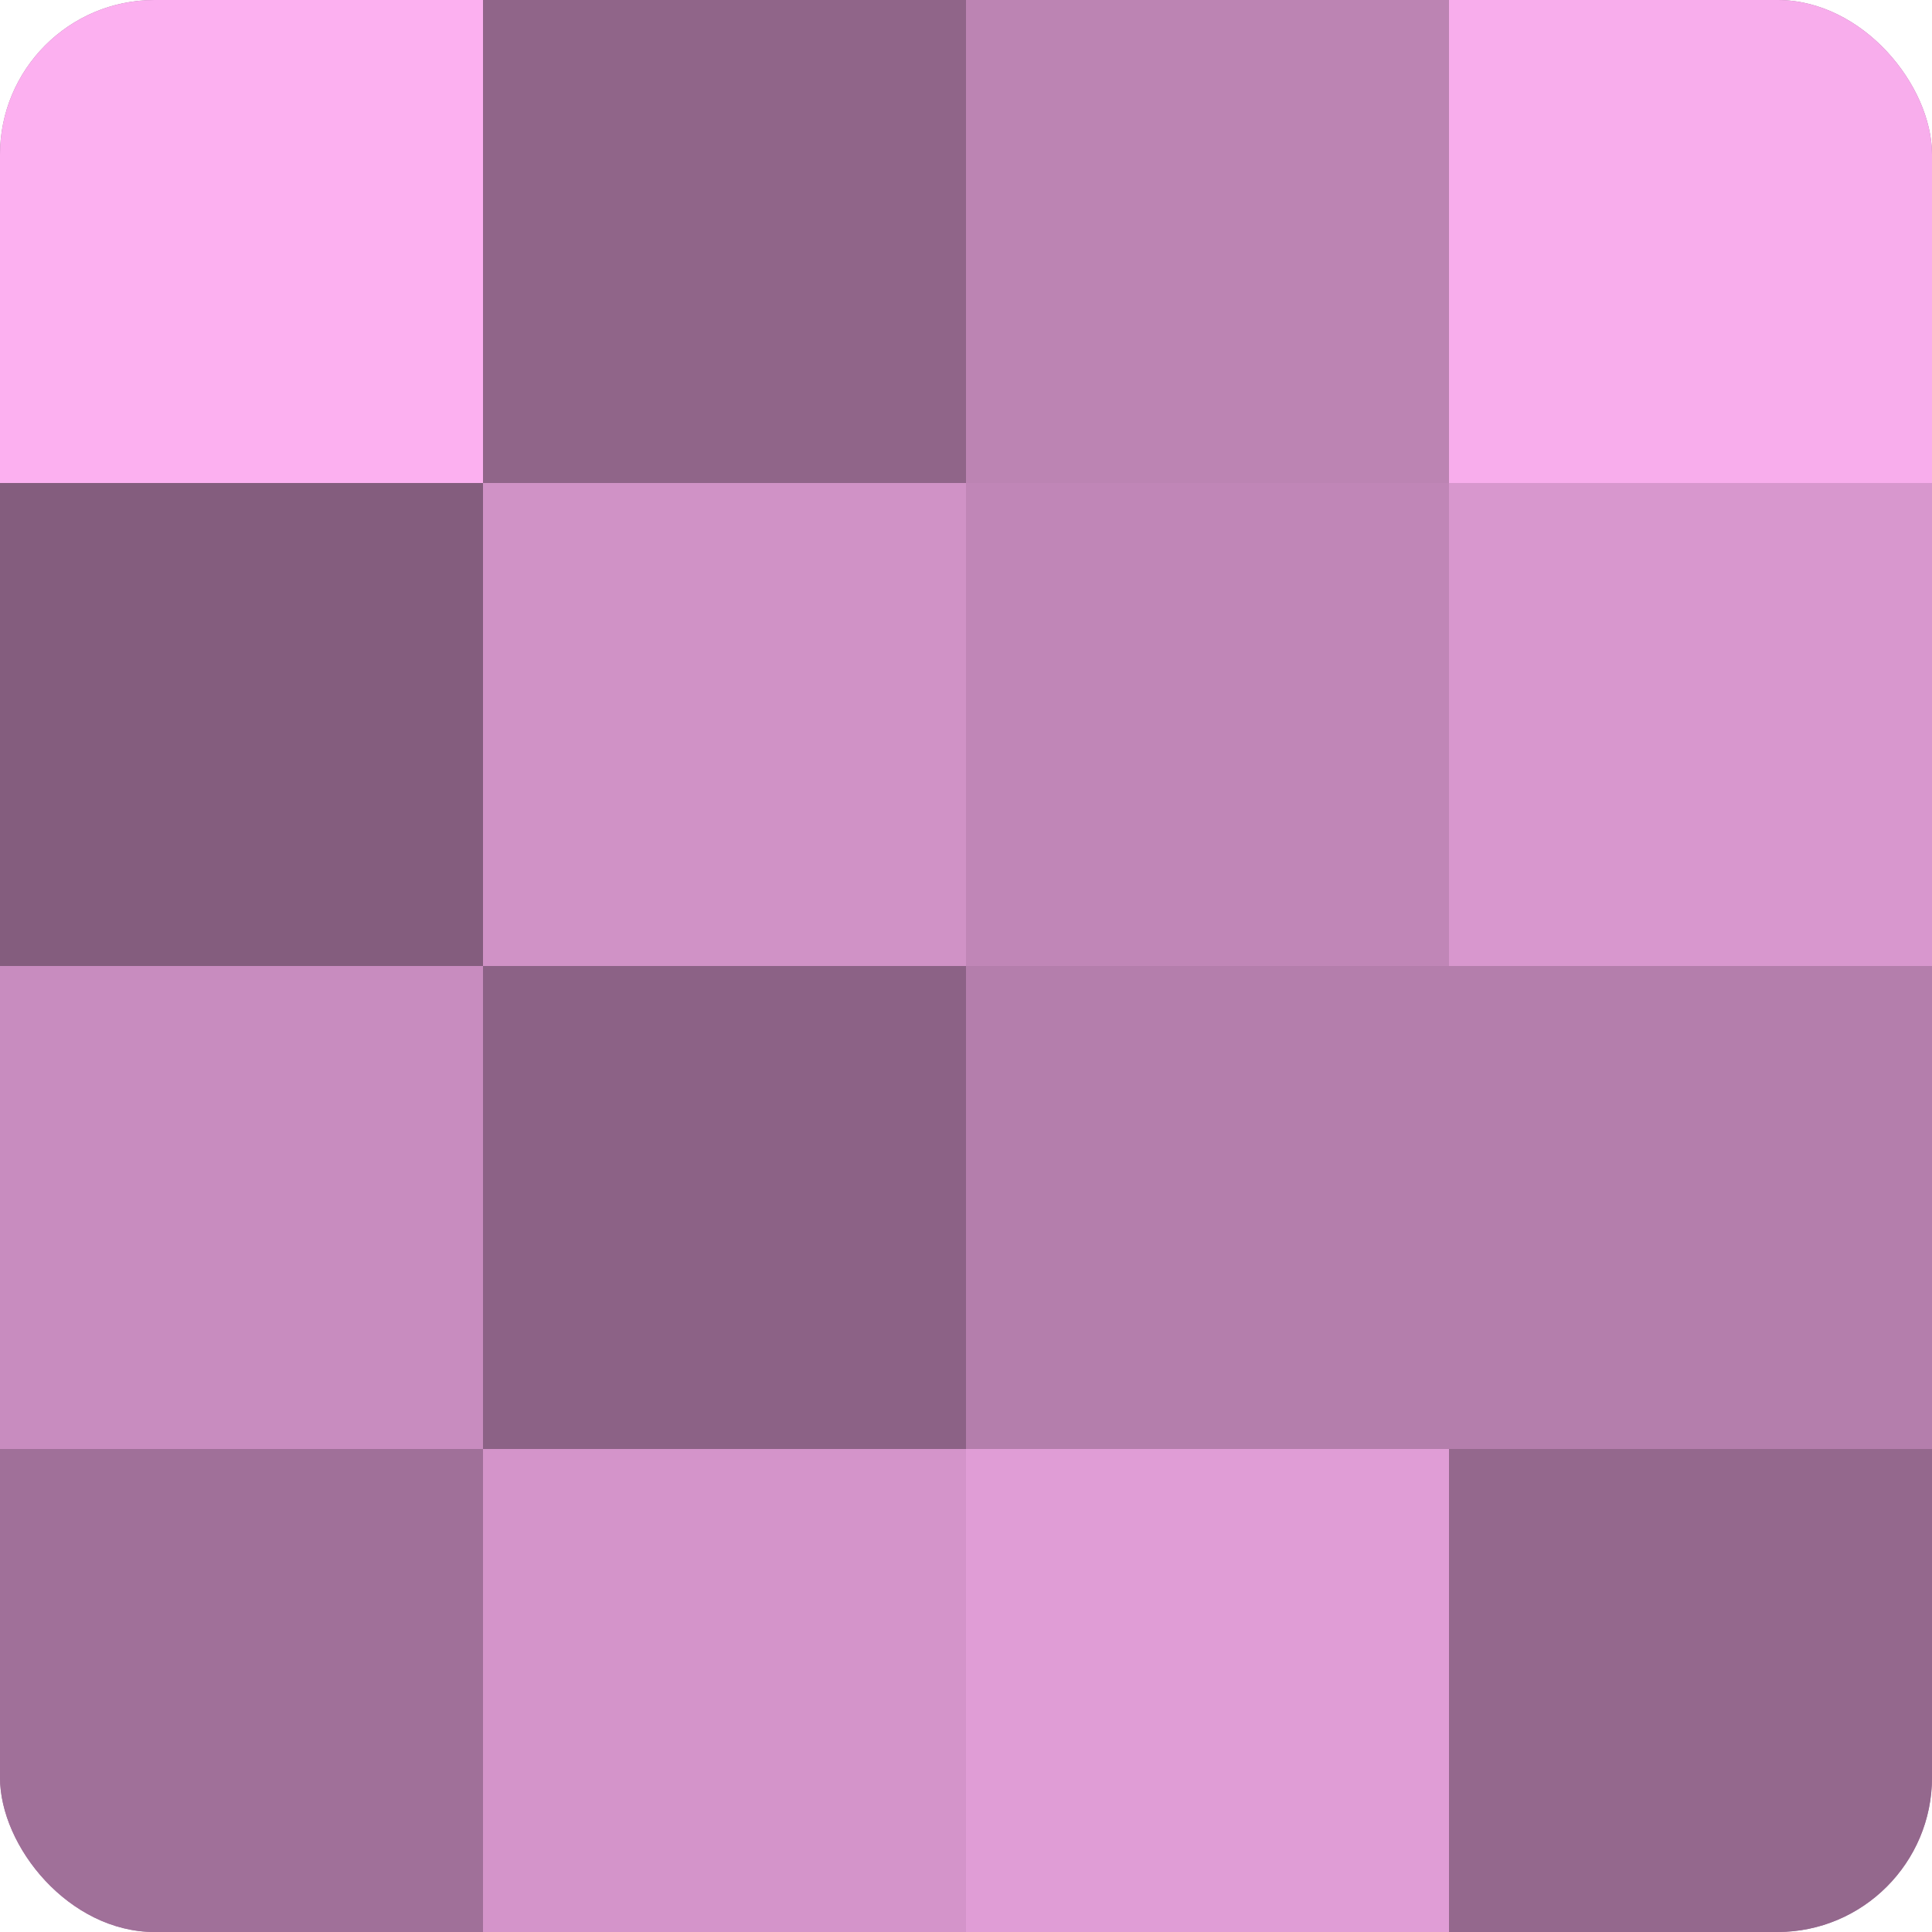
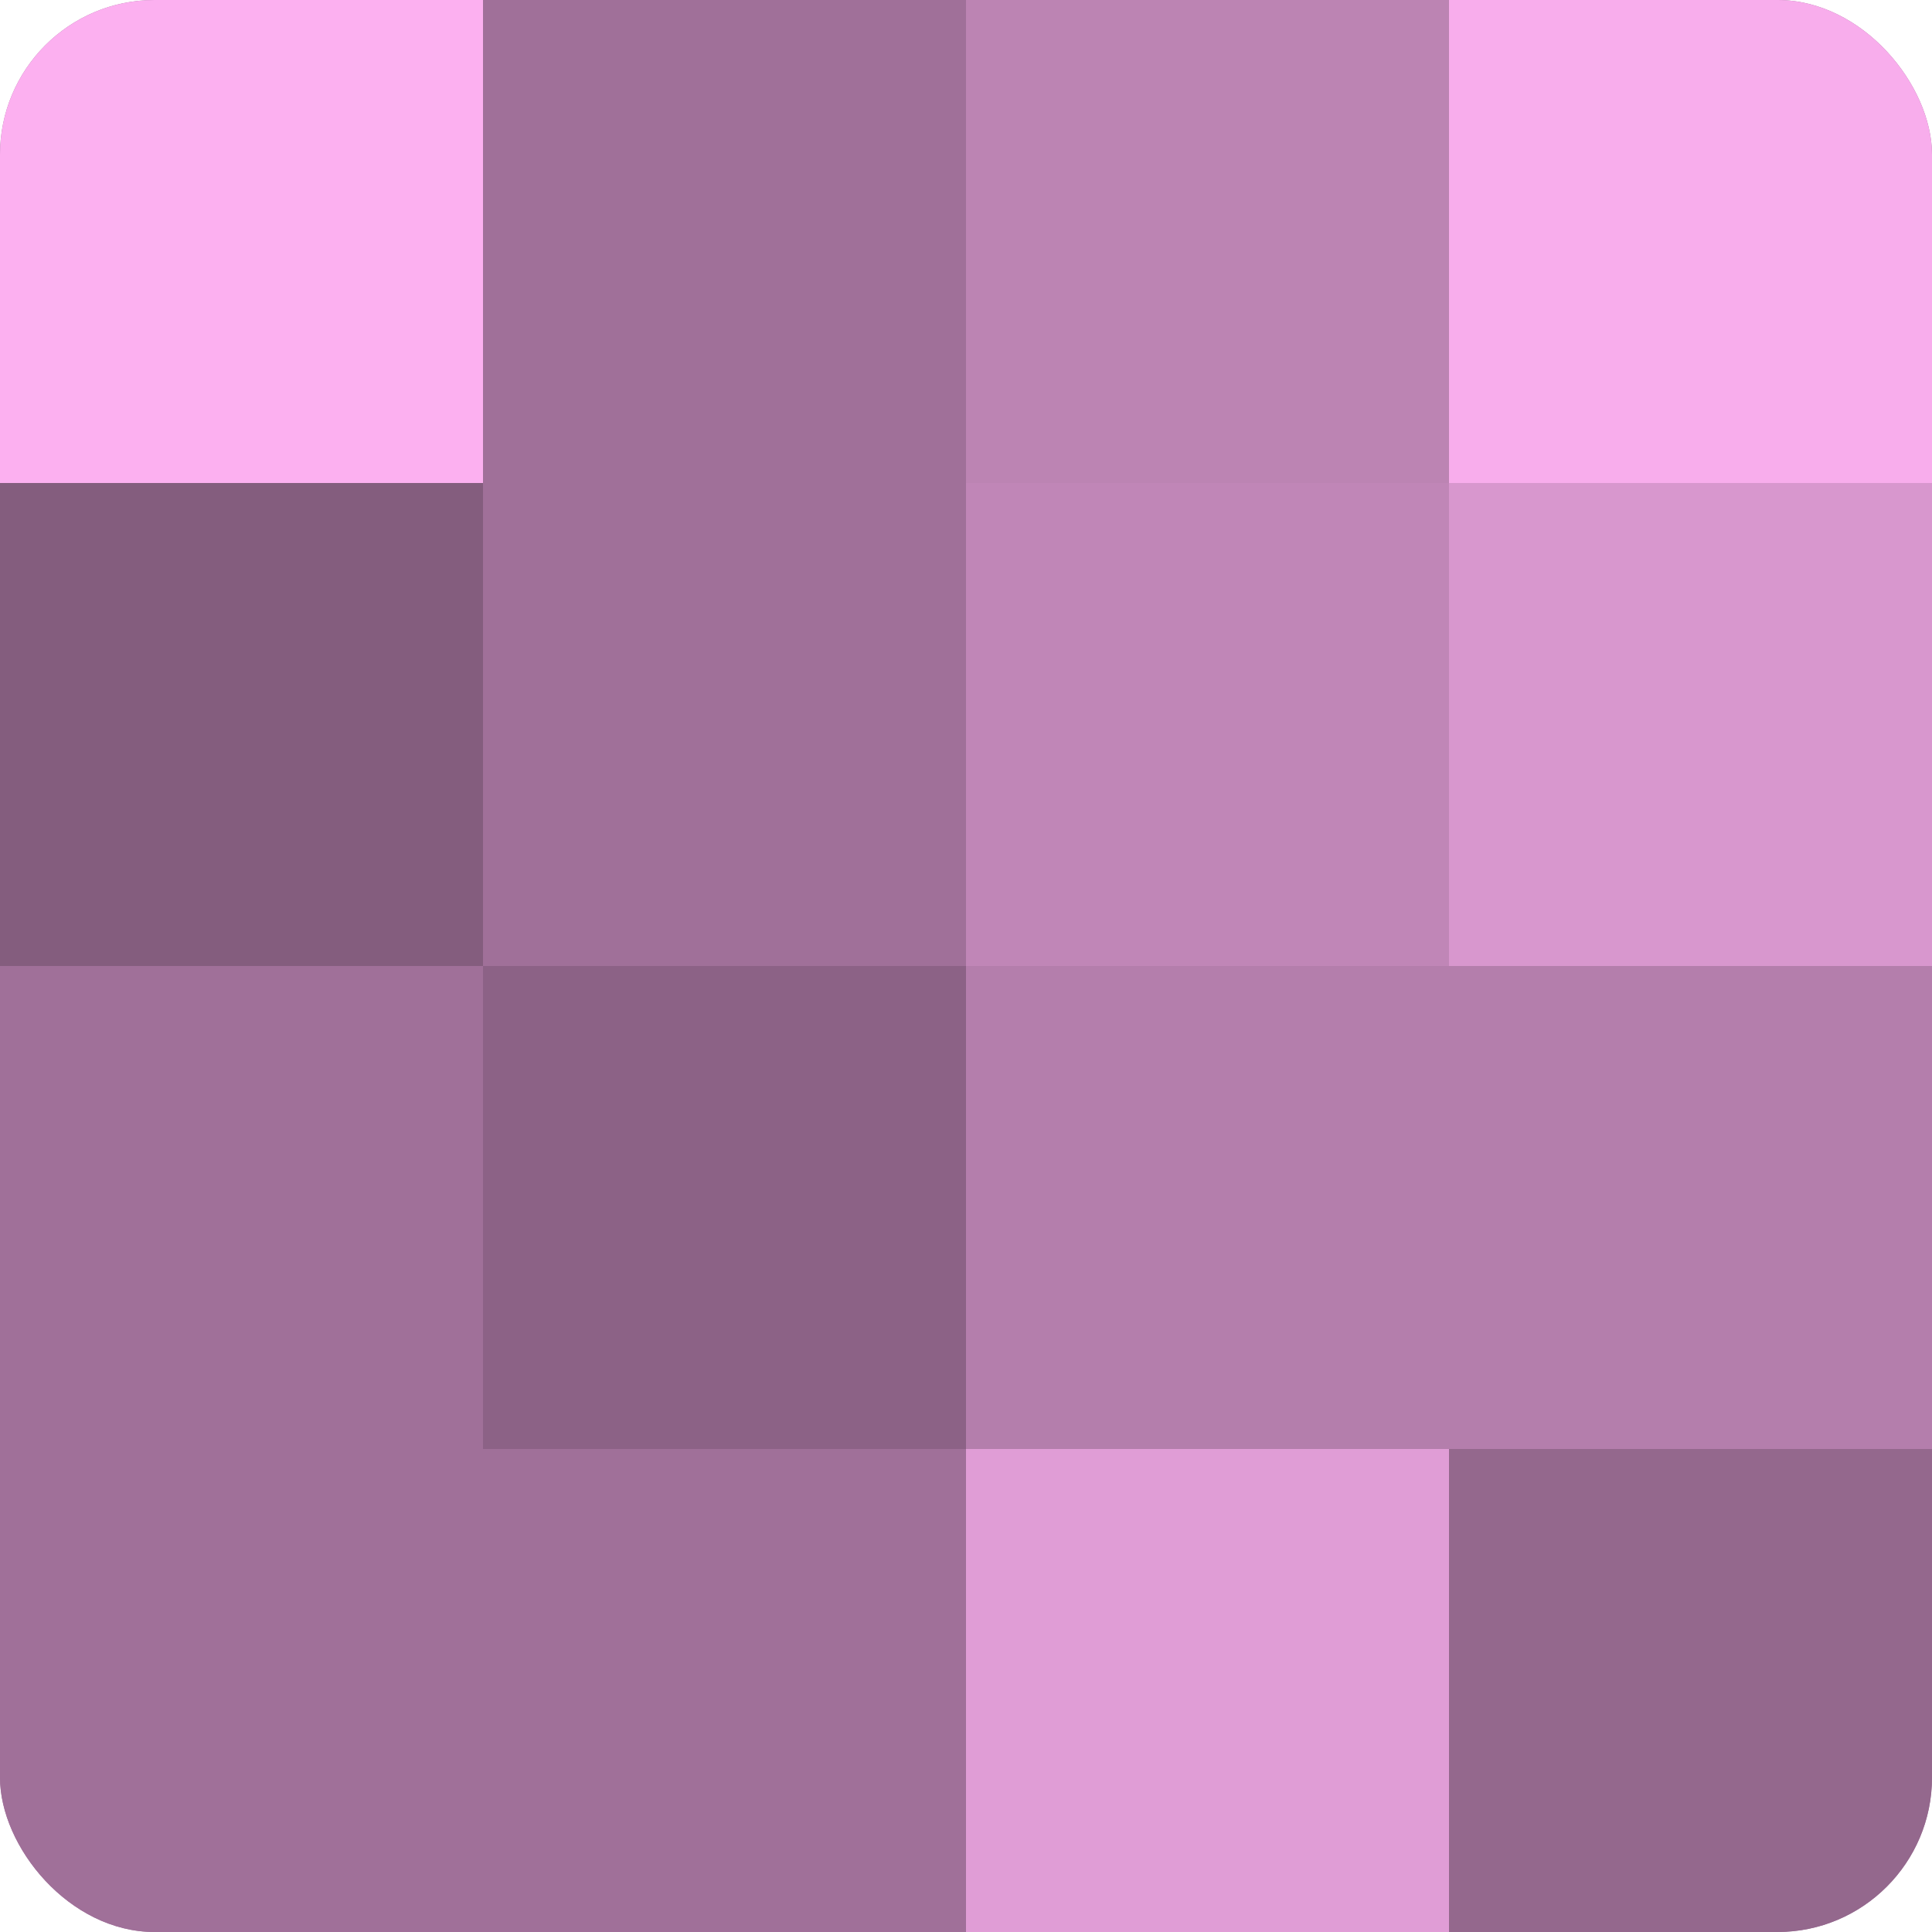
<svg xmlns="http://www.w3.org/2000/svg" width="60" height="60" viewBox="0 0 100 100" preserveAspectRatio="xMidYMid meet">
  <defs>
    <clipPath id="c" width="100" height="100">
      <rect width="100" height="100" rx="8" ry="8" />
    </clipPath>
  </defs>
  <g clip-path="url(#c)">
    <rect width="100" height="100" fill="#a07099" />
    <rect width="25" height="25" fill="#fcb0f0" />
    <rect y="25" width="25" height="25" fill="#845d7e" />
-     <rect y="50" width="25" height="25" fill="#c88cbf" />
    <rect y="75" width="25" height="25" fill="#a07099" />
-     <rect x="25" width="25" height="25" fill="#906589" />
-     <rect x="25" y="25" width="25" height="25" fill="#d092c6" />
    <rect x="25" y="50" width="25" height="25" fill="#8c6286" />
-     <rect x="25" y="75" width="25" height="25" fill="#d494ca" />
    <rect x="50" width="25" height="25" fill="#bc84b3" />
    <rect x="50" y="25" width="25" height="25" fill="#c086b7" />
    <rect x="50" y="50" width="25" height="25" fill="#b47eac" />
    <rect x="50" y="75" width="25" height="25" fill="#e09dd6" />
    <rect x="75" width="25" height="25" fill="#f8adec" />
    <rect x="75" y="25" width="25" height="25" fill="#d897ce" />
    <rect x="75" y="50" width="25" height="25" fill="#b47eac" />
    <rect x="75" y="75" width="25" height="25" fill="#94688d" />
  </g>
</svg>